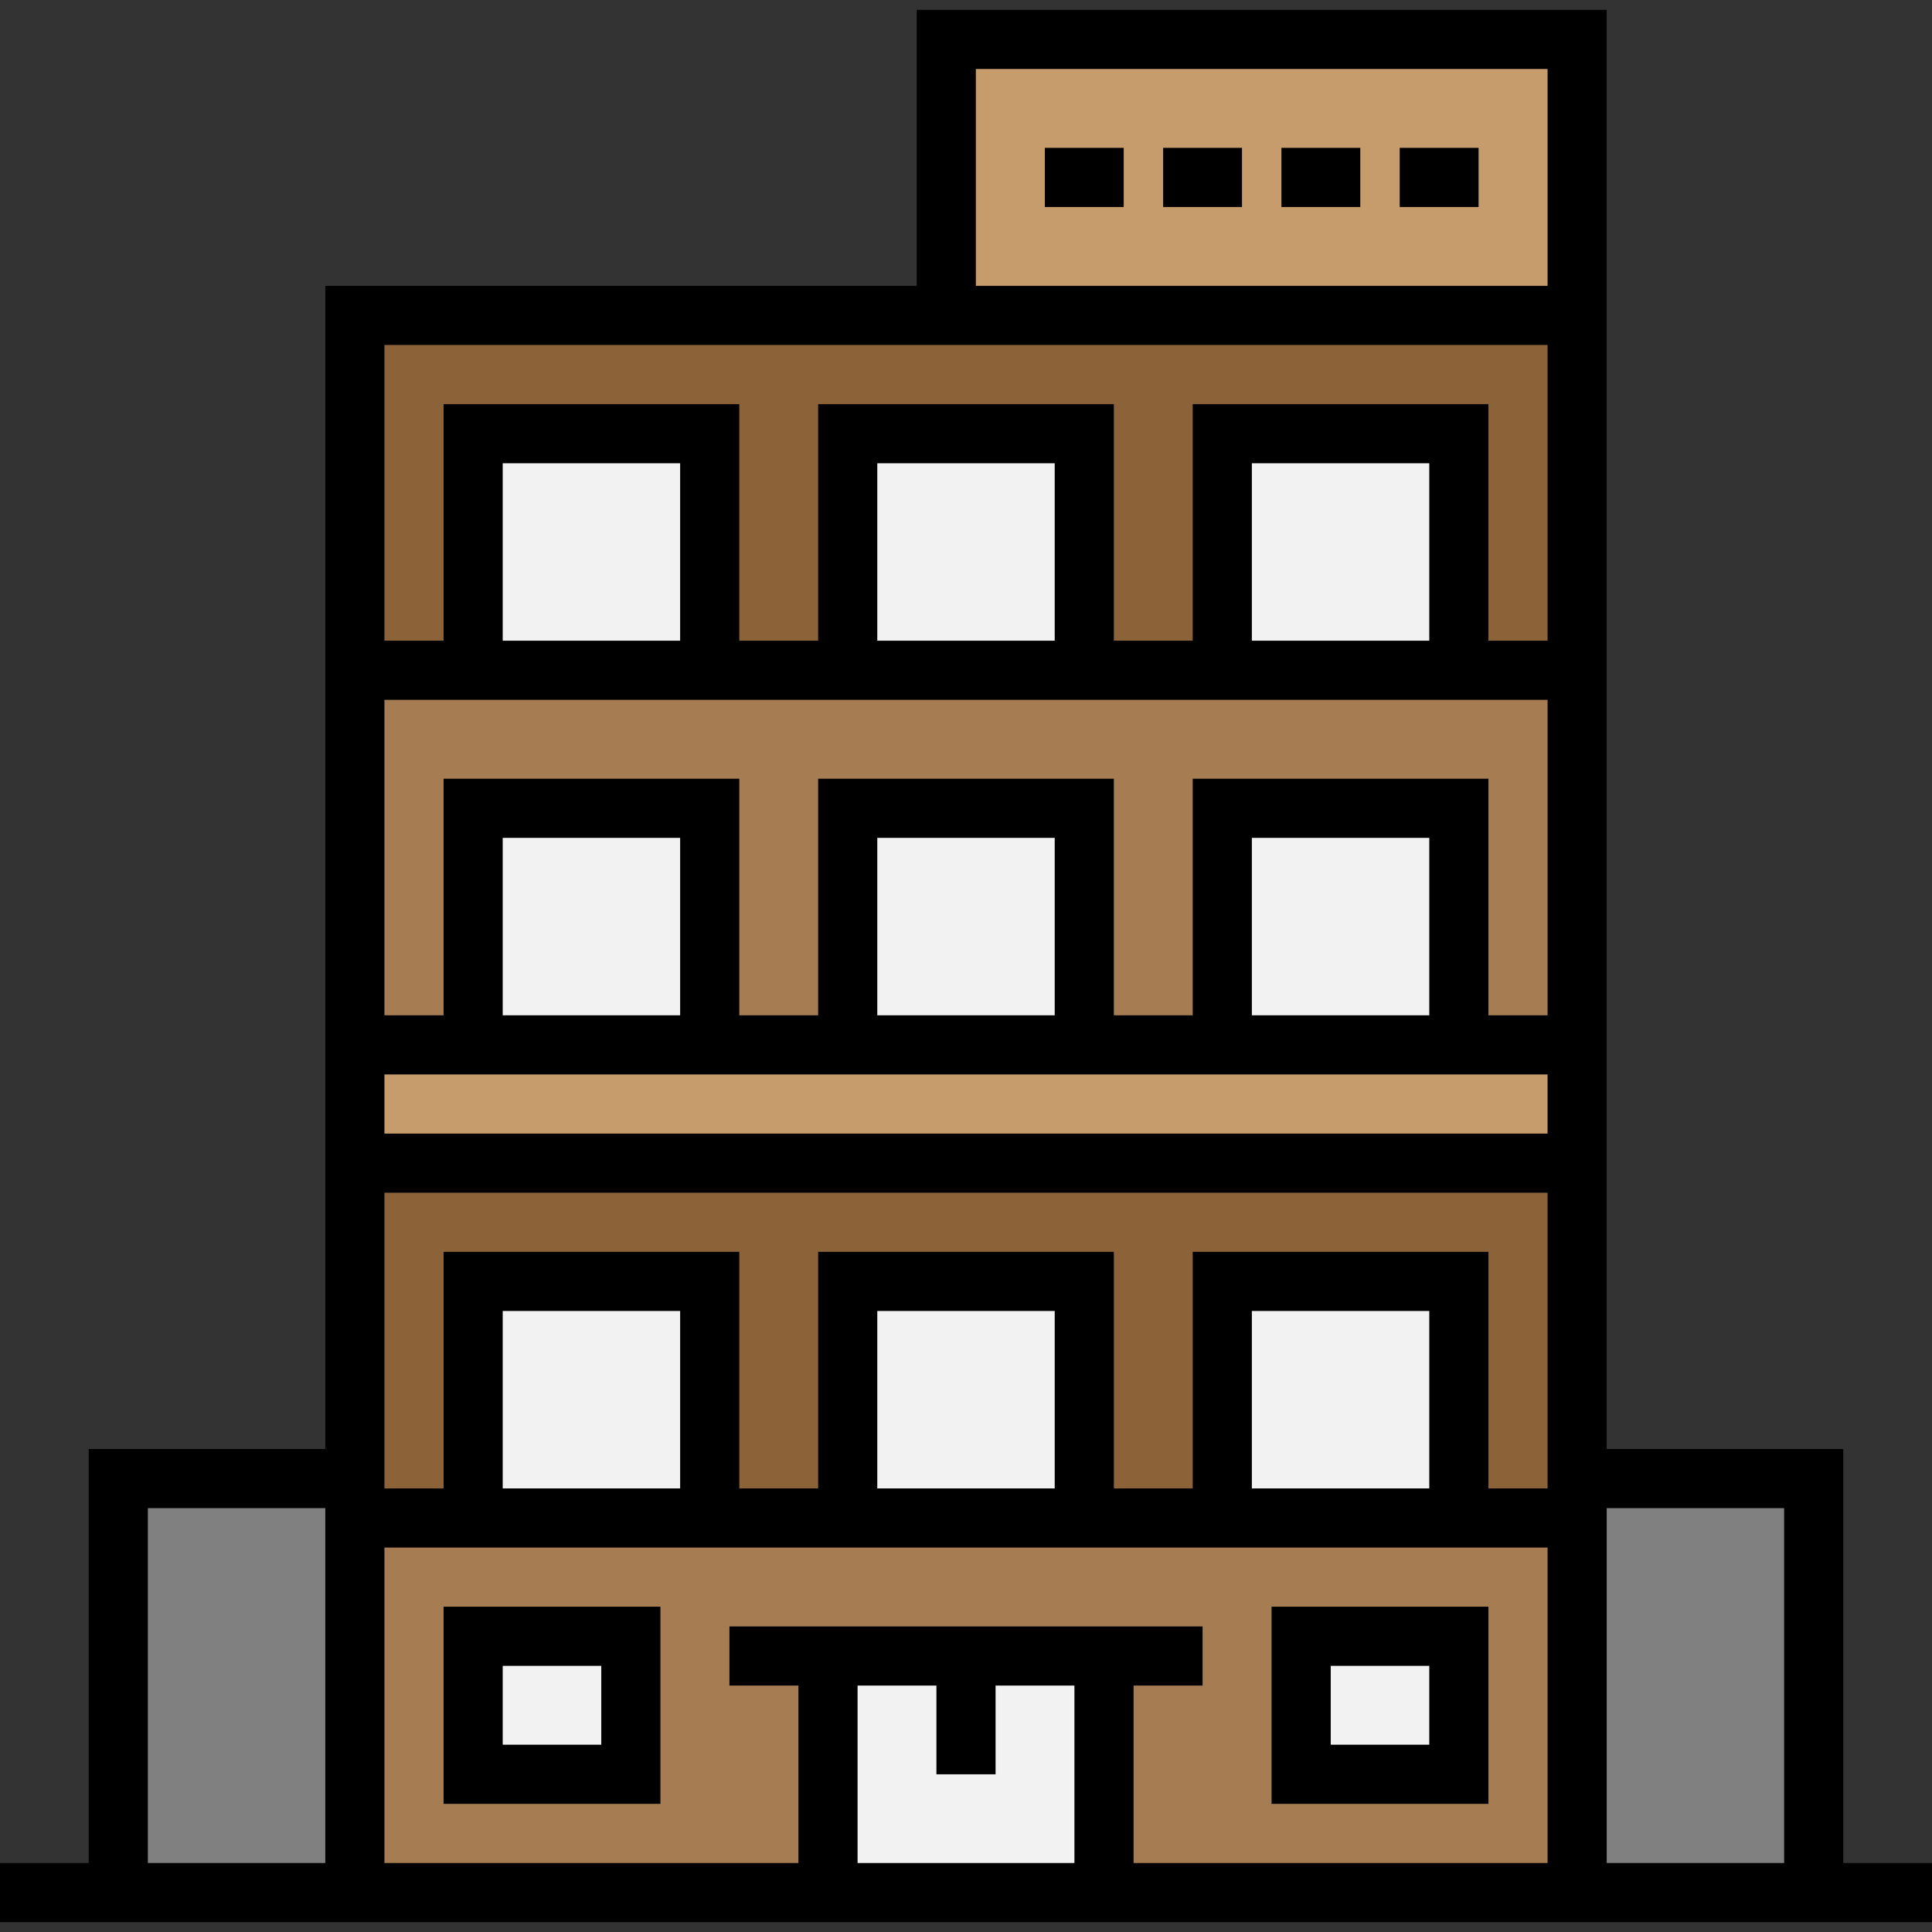
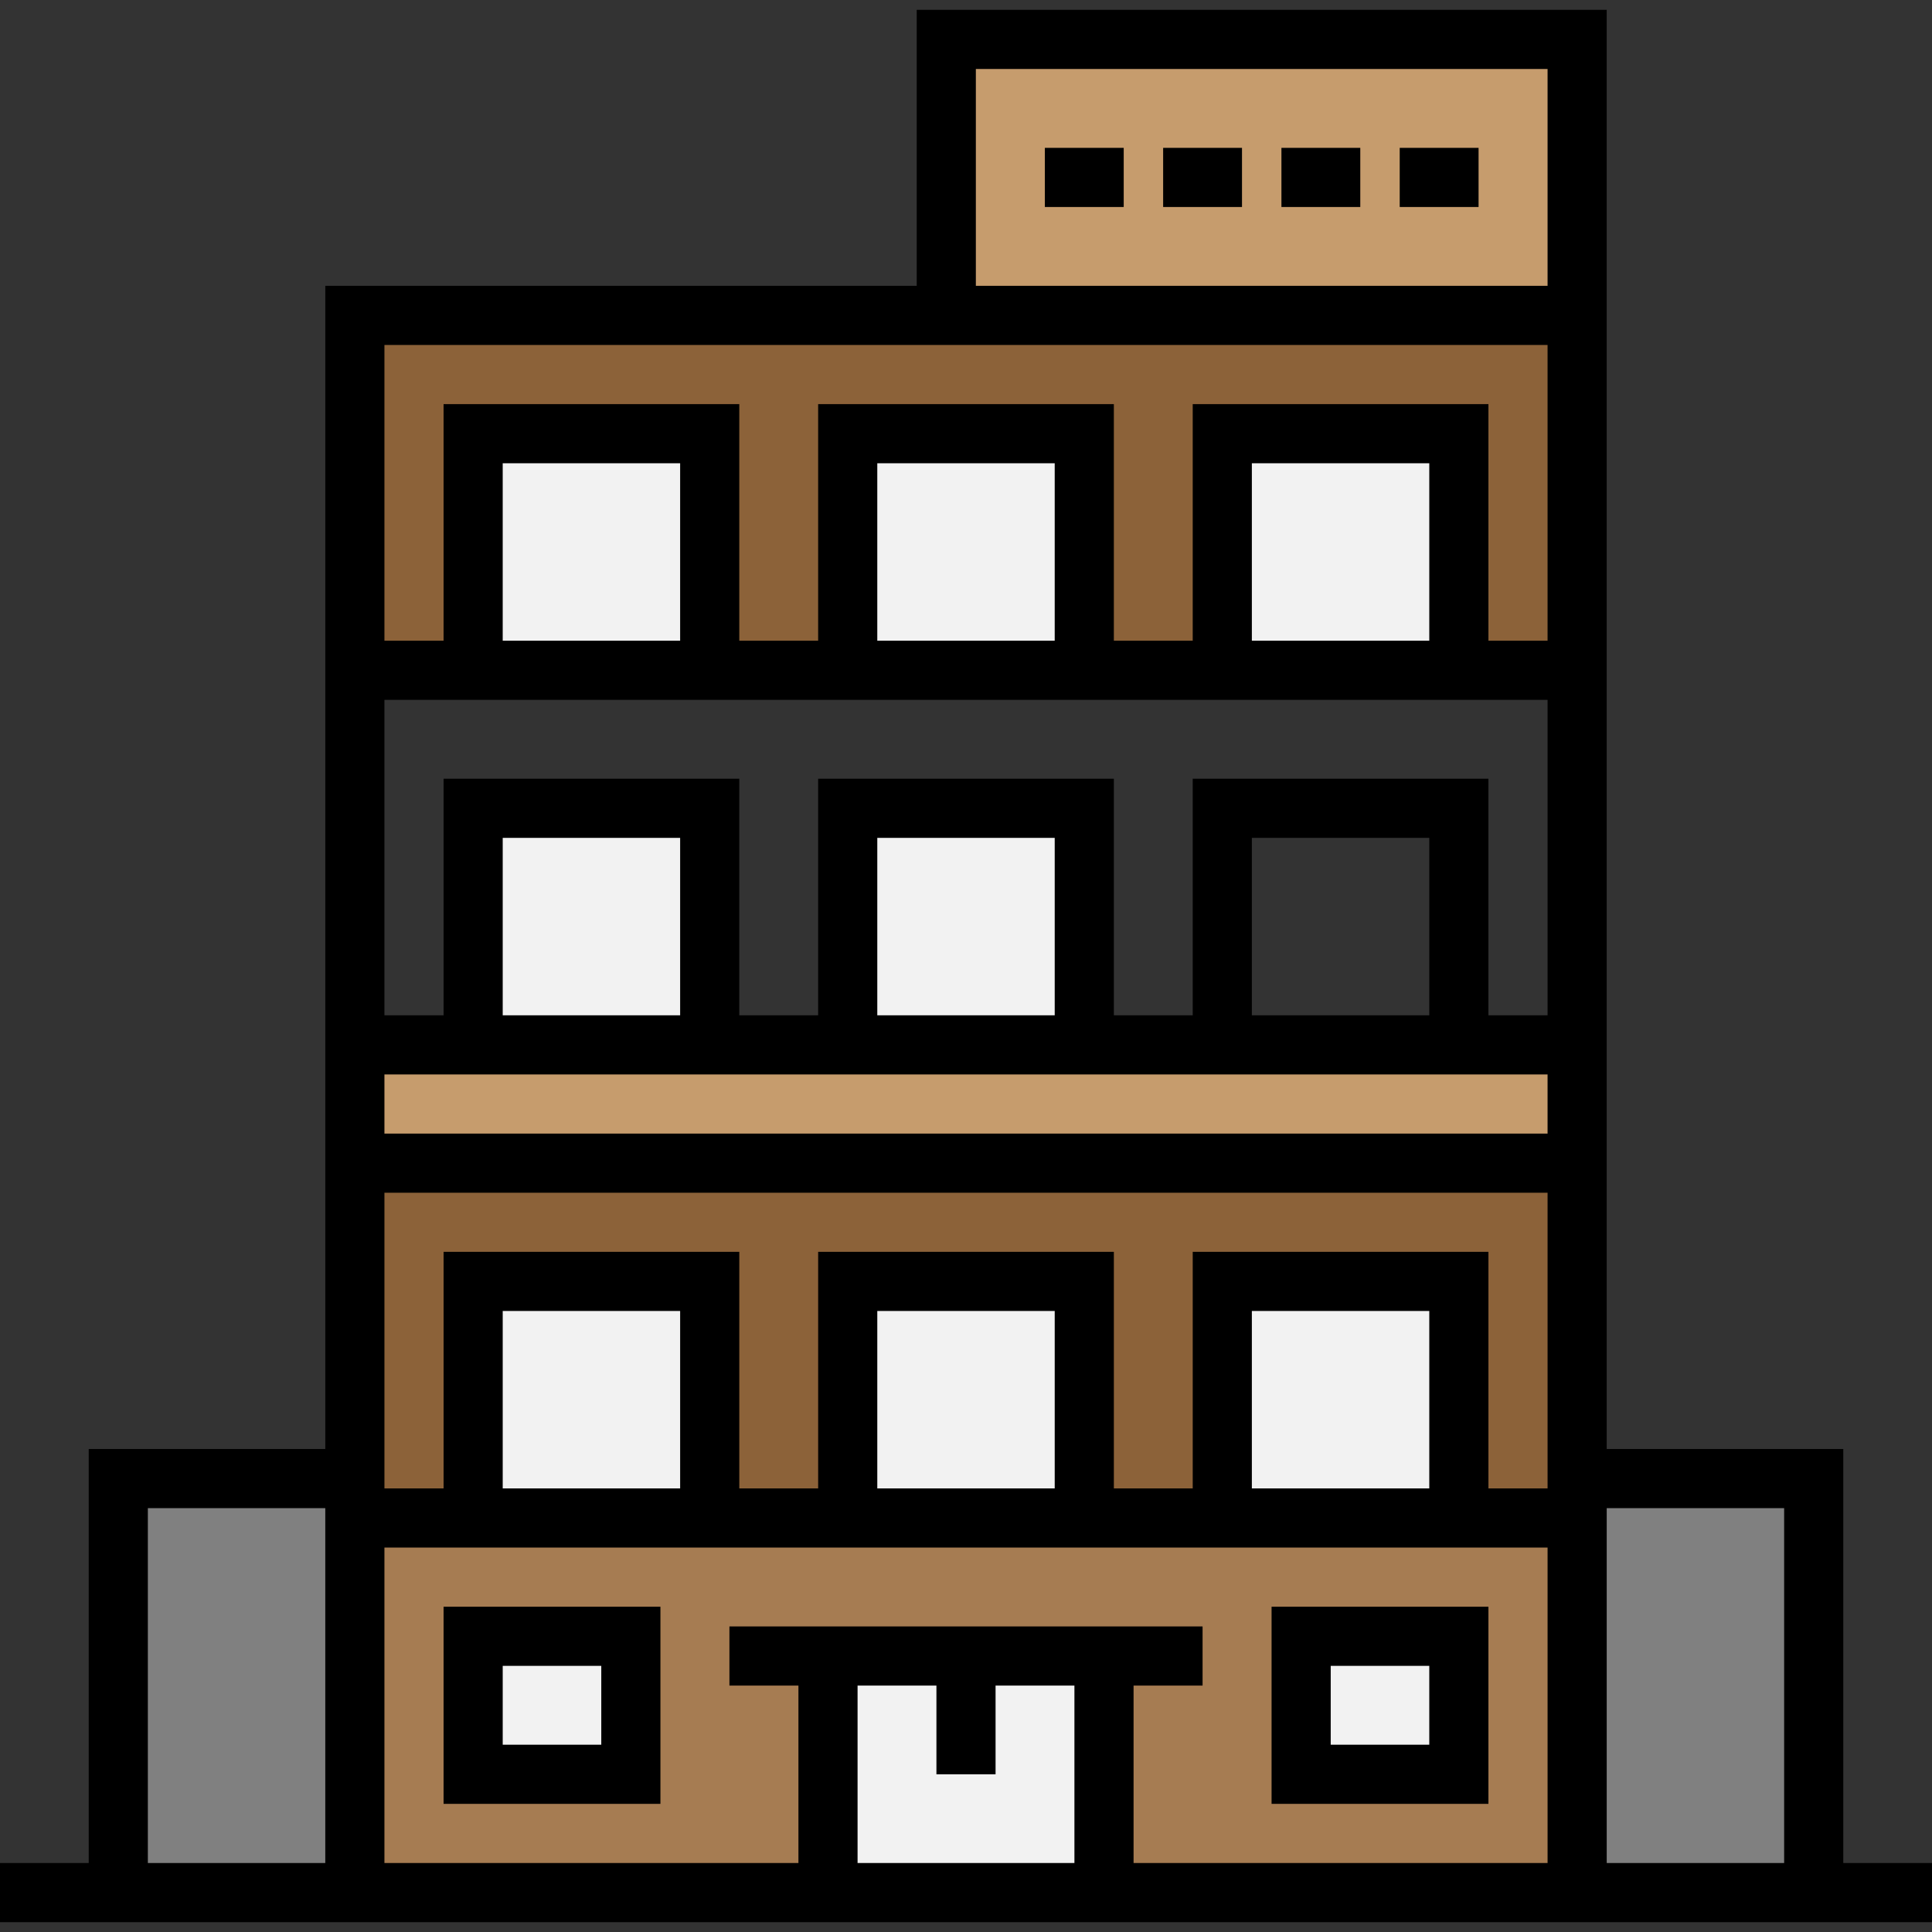
<svg xmlns="http://www.w3.org/2000/svg" version="1.1" id="Layer_1" x="0px" y="0px" viewBox="0 0 512 512" style="enable-background:new 0 0 512 512;" xml:space="preserve">
  <rect x="0" y="0" width="512" height="512" fill="#333333" stroke="none" />
  <polygon style="fill:#808080;" points="480.653,391.837 480.653,501.551 417.959,501.551 417.959,402.286 417.959,391.837 " />
  <path style="fill:#A67C52;" d="M292.571,438.857h-73.143v62.694H94.041v-99.265h31.347h62.694h36.571h62.694h36.571h62.694h31.347  v99.265H292.571V438.857z M386.612,470.204v-36.571h-41.796v36.571H386.612z M167.184,470.204v-36.571h-41.796v36.571H167.184z" />
  <polygon style="fill:#8C6239;" points="417.959,391.837 417.959,402.286 386.612,402.286 386.612,339.592 323.918,339.592   323.918,402.286 287.347,402.286 287.347,339.592 224.653,339.592 224.653,402.286 188.082,402.286 188.082,339.592   125.388,339.592 125.388,402.286 94.041,402.286 94.041,391.837 94.041,308.245 417.959,308.245 " />
  <polygon style="fill:#C69C6D;" points="417.959,276.898 417.959,308.245 94.041,308.245 94.041,276.898 125.388,276.898   188.082,276.898 224.653,276.898 287.347,276.898 323.918,276.898 386.612,276.898 " />
-   <polygon style="fill:#A67C52;" points="417.959,177.633 417.959,276.898 386.612,276.898 386.612,214.204 323.918,214.204   323.918,276.898 287.347,276.898 287.347,214.204 224.653,214.204 224.653,276.898 188.082,276.898 188.082,214.204   125.388,214.204 125.388,276.898 94.041,276.898 94.041,177.633 125.388,177.633 188.082,177.633 224.653,177.633 287.347,177.633   323.918,177.633 386.612,177.633 " />
  <polygon style="fill:#8C6239;" points="417.959,83.592 417.959,177.633 386.612,177.633 386.612,114.939 323.918,114.939   323.918,177.633 287.347,177.633 287.347,114.939 224.653,114.939 224.653,177.633 188.082,177.633 188.082,114.939   125.388,114.939 125.388,177.633 94.041,177.633 94.041,83.592 250.775,83.592 " />
  <rect x="250.775" y="10.449" style="fill:#C69C6D;" width="167.184" height="73.143" />
  <g>
    <rect x="344.816" y="433.633" style="fill:#F2F2F2;" width="41.796" height="36.571" />
    <rect x="323.918" y="339.592" style="fill:#F2F2F2;" width="62.694" height="62.694" />
-     <rect x="323.918" y="214.204" style="fill:#F2F2F2;" width="62.694" height="62.694" />
    <rect x="323.918" y="114.939" style="fill:#F2F2F2;" width="62.694" height="62.694" />
    <rect x="219.429" y="438.857" style="fill:#F2F2F2;" width="73.143" height="62.694" />
    <rect x="224.653" y="339.592" style="fill:#F2F2F2;" width="62.694" height="62.694" />
    <rect x="224.653" y="214.204" style="fill:#F2F2F2;" width="62.694" height="62.694" />
    <rect x="224.653" y="114.939" style="fill:#F2F2F2;" width="62.694" height="62.694" />
    <rect x="125.388" y="339.592" style="fill:#F2F2F2;" width="62.694" height="62.694" />
    <rect x="125.388" y="214.204" style="fill:#F2F2F2;" width="62.694" height="62.694" />
    <rect x="125.388" y="114.939" style="fill:#F2F2F2;" width="62.694" height="62.694" />
    <rect x="125.388" y="433.633" style="fill:#F2F2F2;" width="41.796" height="36.571" />
  </g>
  <polygon style="fill:#808080;" points="94.041,402.286 94.041,501.551 31.347,501.551 31.347,391.837 94.041,391.837 " />
  <path d="M488.49,493.714V384h-62.694V91.429v-7.837V2.612H242.939v73.143H86.204V384H23.51v109.714H0v15.673h512v-15.673H488.49z   M410.122,185.469v83.592h-15.673v-62.694h-78.367v62.694h-20.898v-62.694h-78.367v62.694h-20.898v-62.694h-78.367v62.694h-15.673  v-83.592H410.122z M133.224,169.796v-47.02h47.02v47.02H133.224z M232.49,169.796v-47.02h47.02v47.02H232.49z M331.755,169.796  v-47.02h47.02v47.02H331.755z M378.775,222.041v47.02h-47.02v-47.02H378.775z M279.51,222.041v47.02h-47.02v-47.02H279.51z   M180.245,222.041v47.02h-47.02v-47.02H180.245z M410.122,284.735v15.673H101.878v-15.673H410.122z M258.612,18.286h151.51v57.469  h-151.51V18.286z M410.122,91.429v78.367h-15.673v-62.694h-78.367v62.694h-20.898v-62.694h-78.367v62.694h-20.898v-62.694h-78.367  v62.694h-15.673V91.429H410.122z M101.878,316.082h308.245v78.367h-15.673v-62.694h-78.367v62.694h-20.898v-62.694h-78.367v62.694  h-20.898v-62.694h-78.367v62.694h-15.673V316.082z M378.775,347.429v47.02h-47.02v-47.02H378.775z M279.51,347.429v47.02h-47.02  v-47.02H279.51z M180.245,347.429v47.02h-47.02v-47.02H180.245z M86.204,493.714h-47.02v-94.041h47.02V493.714z M227.265,493.714  v-47.02h20.898v23.51h15.673v-23.51h20.898v47.02H227.265z M300.408,493.714v-47.02h18.286V431.02H193.306v15.673h18.286v47.02  H101.878v-83.592h308.245v83.592H300.408z M472.816,493.714h-47.02v-94.041h47.02V493.714z" />
  <rect x="276.898" y="39.184" width="20.898" height="15.673" />
  <rect x="308.245" y="39.184" width="20.898" height="15.673" />
  <rect x="339.592" y="39.184" width="20.898" height="15.673" />
  <rect x="370.939" y="39.184" width="20.898" height="15.673" />
  <path d="M117.551,478.041h57.469v-52.245h-57.469V478.041z M133.224,441.469h26.122v20.898h-26.122V441.469z" />
  <path d="M336.98,478.041h57.469v-52.245H336.98V478.041z M352.653,441.469h26.122v20.898h-26.122V441.469z" />
  <g>
</g>
  <g>
</g>
  <g>
</g>
  <g>
</g>
  <g>
</g>
  <g>
</g>
  <g>
</g>
  <g>
</g>
  <g>
</g>
  <g>
</g>
  <g>
</g>
  <g>
</g>
  <g>
</g>
  <g>
</g>
  <g>
</g>
</svg>